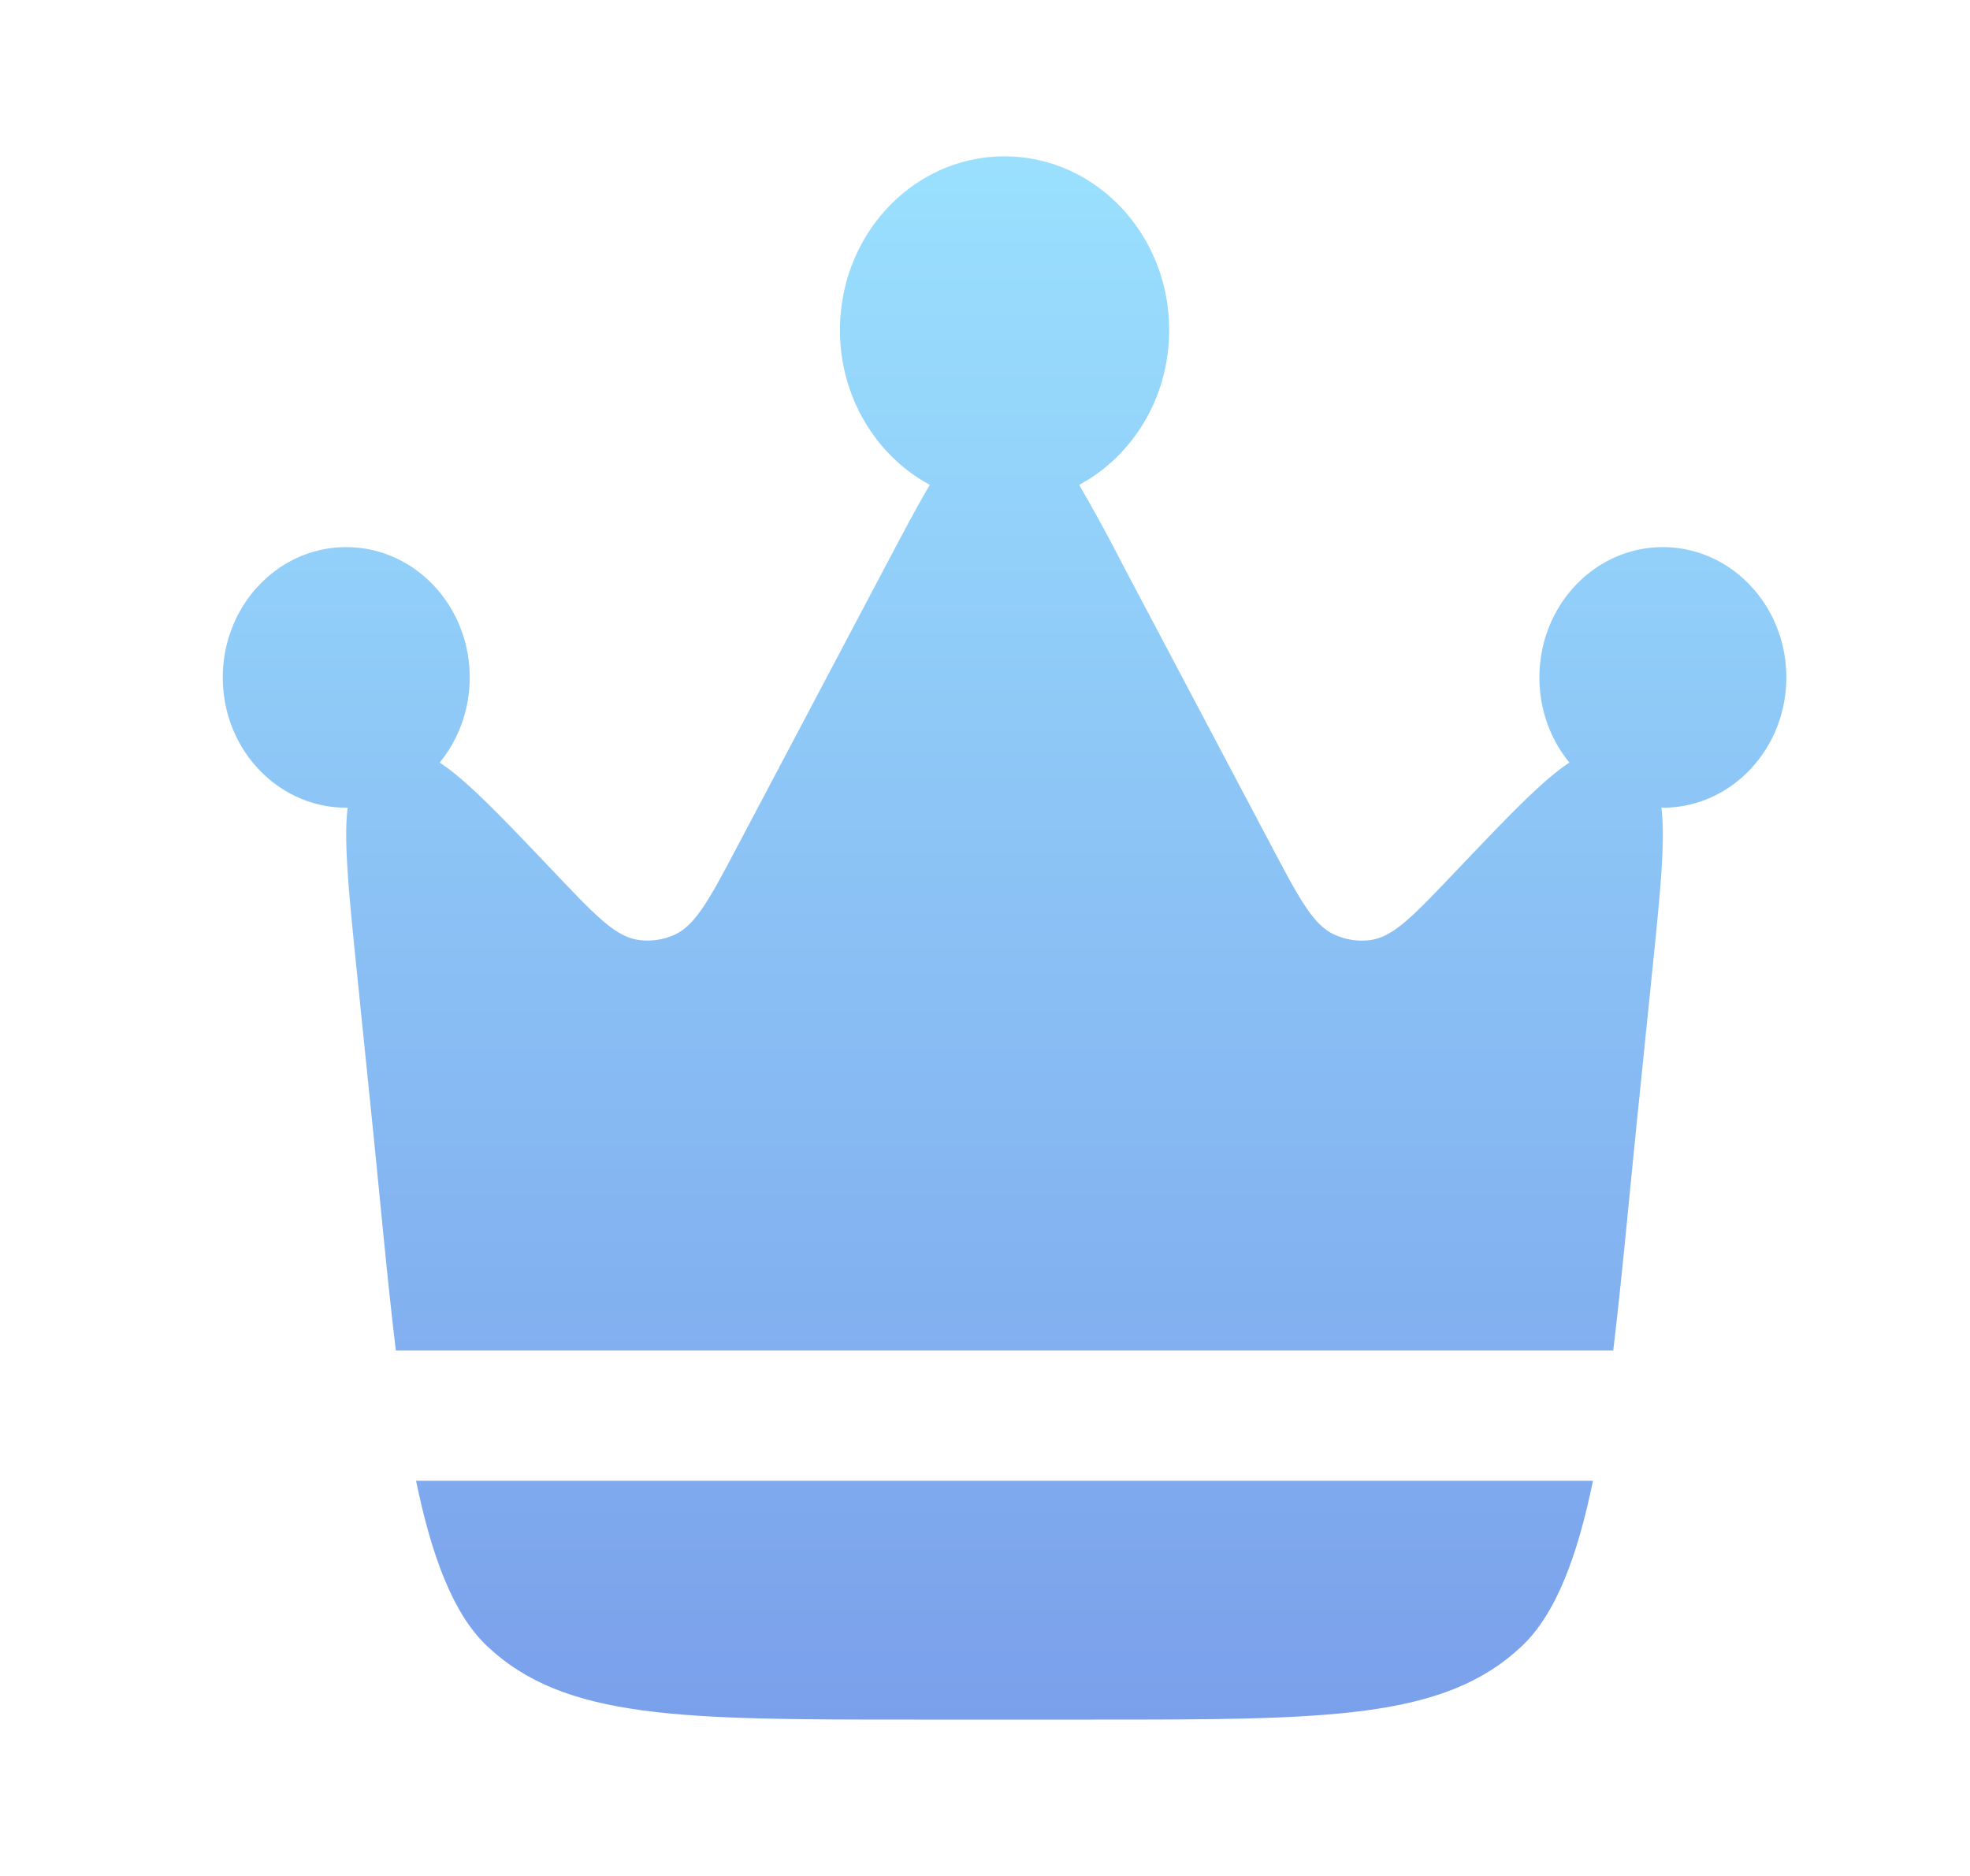
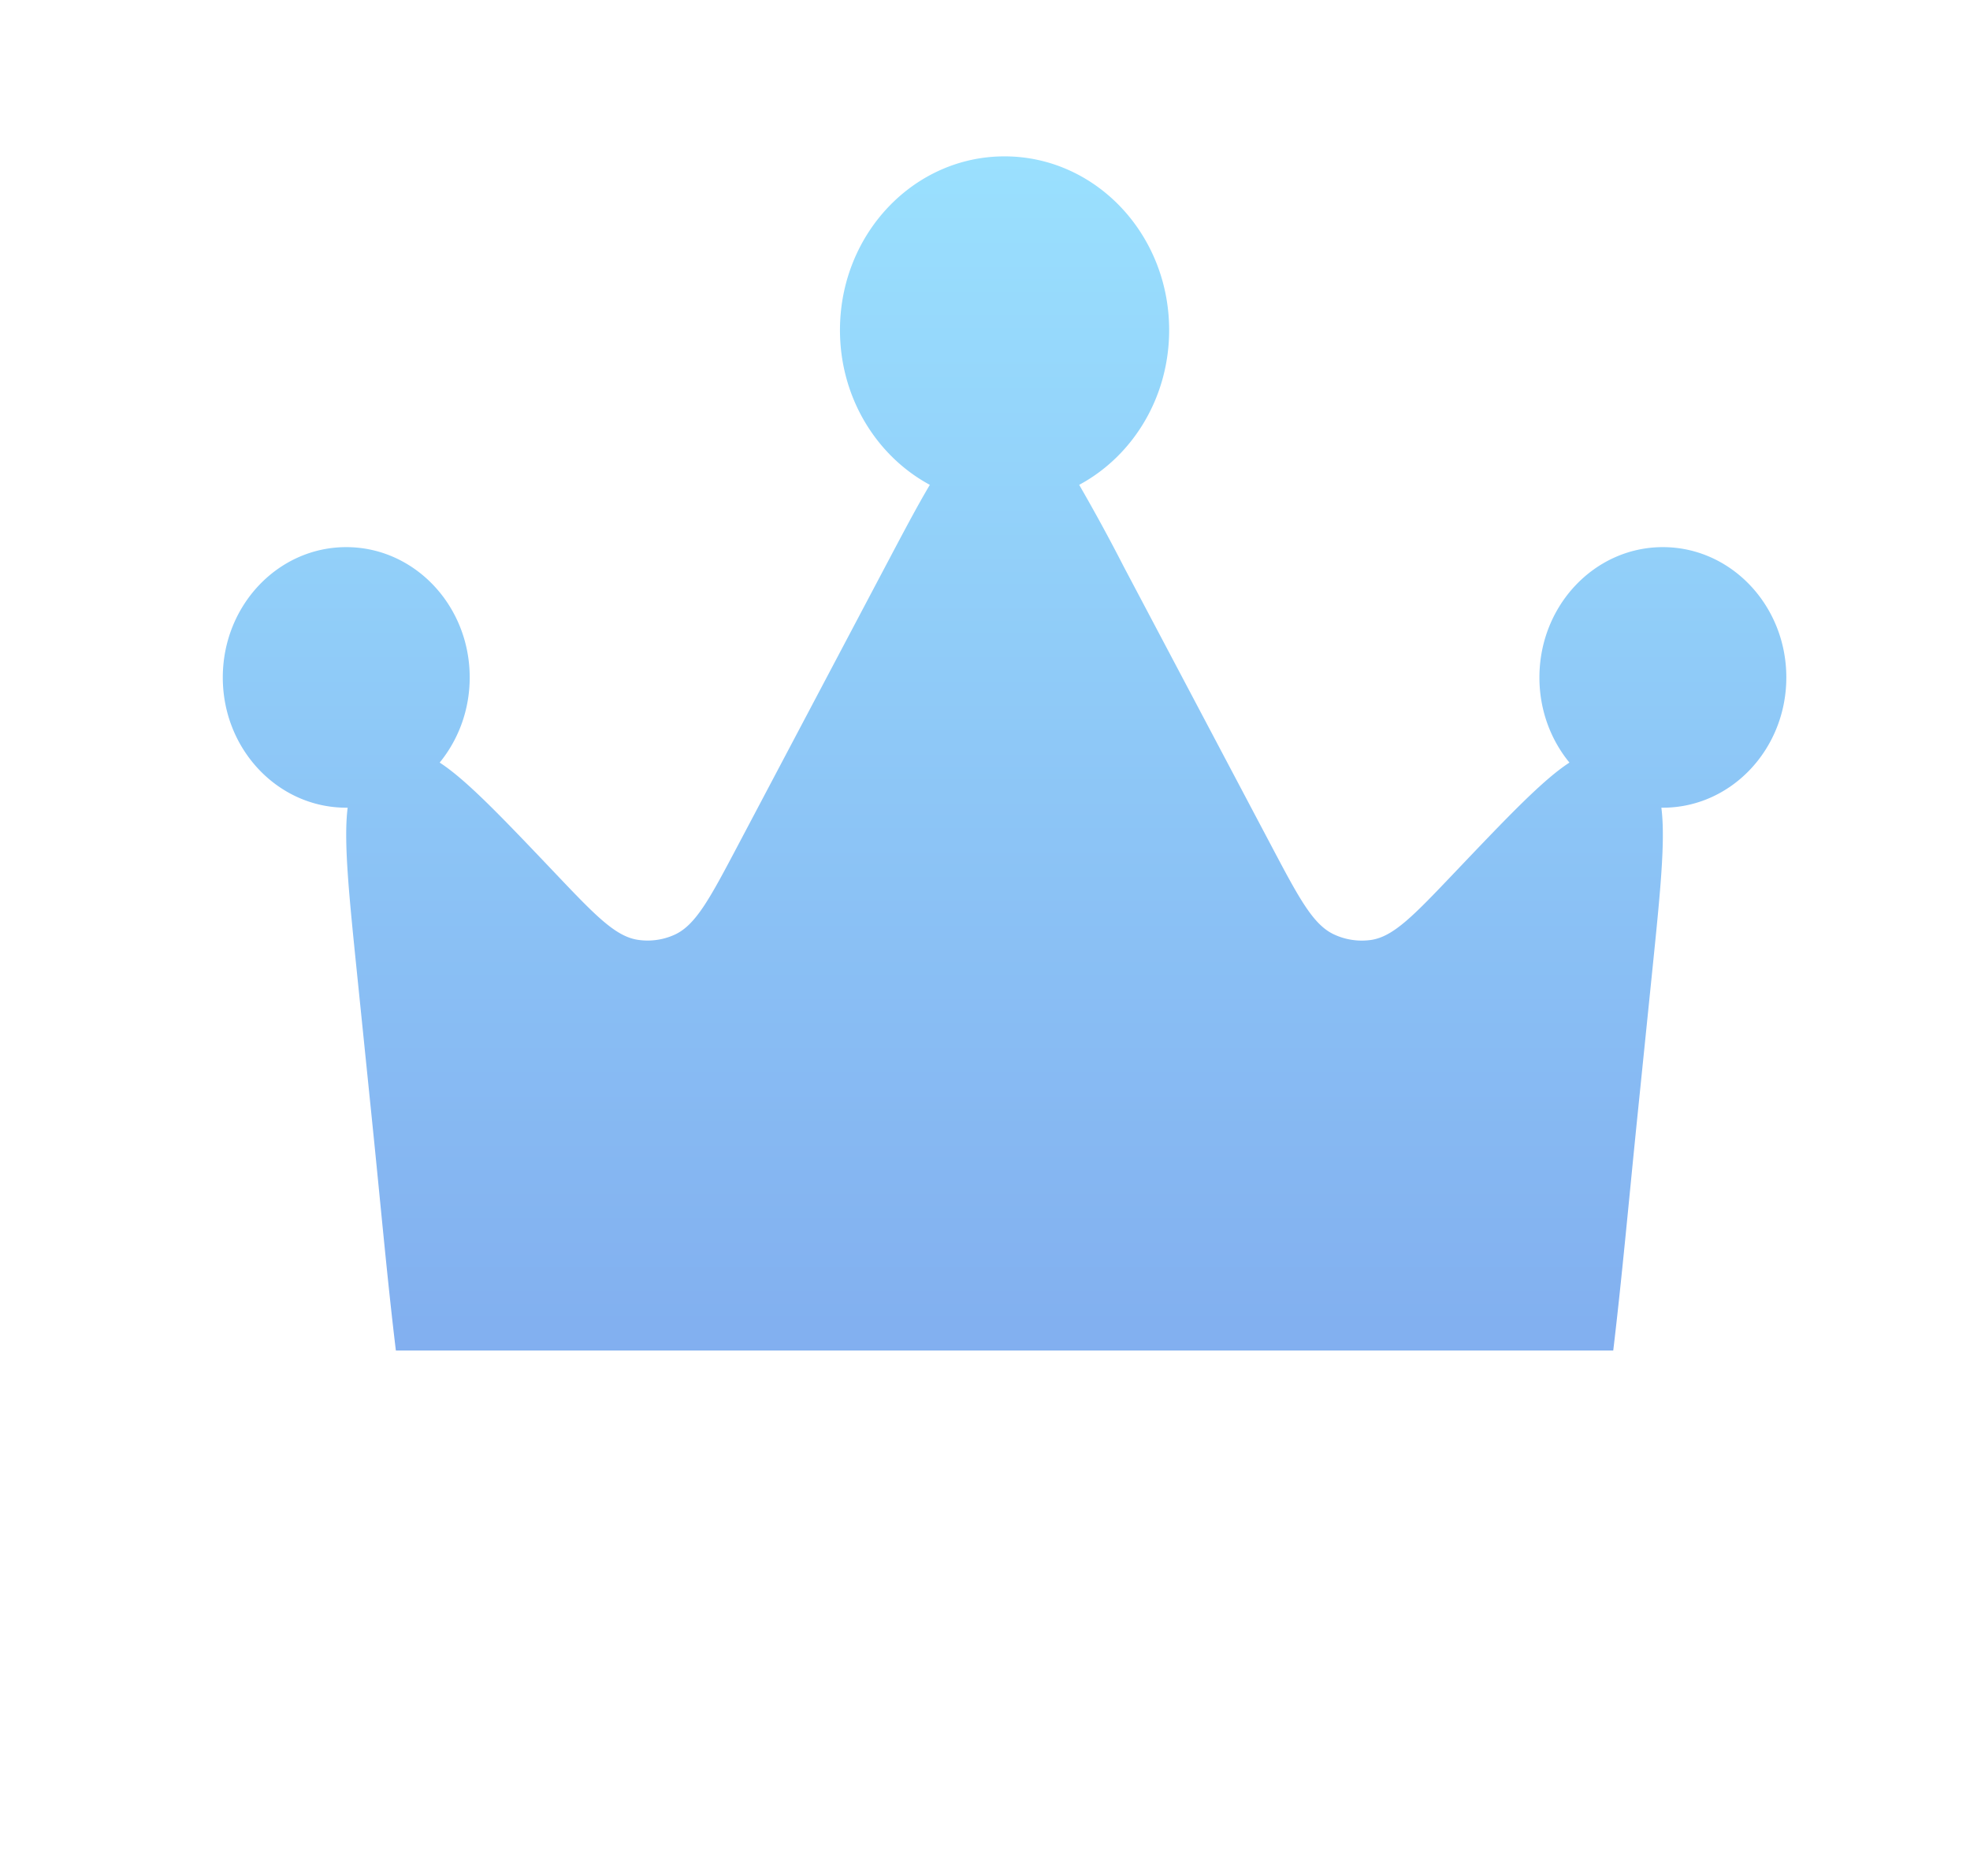
<svg xmlns="http://www.w3.org/2000/svg" width="21" height="20" fill="none">
  <path fill="url(#a)" d="m17.451 11.938.161-1.578c.086-.842.143-1.399.098-1.749h.016c.726 0 1.316-.622 1.316-1.389s-.59-1.389-1.316-1.389c-.727 0-1.316.622-1.316 1.39 0 .346.12.663.32.907-.286.186-.66.58-1.223 1.171-.434.456-.65.684-.892.72a.7.7 0 0 1-.395-.059c-.223-.104-.372-.385-.67-.949l-1.57-2.97a20.01 20.01 0 0 0-.476-.874c.57-.306.959-.93.959-1.65 0-1.023-.786-1.852-1.755-1.852-.969 0-1.754.829-1.754 1.852 0 .72.39 1.344.958 1.65-.139.234-.292.525-.476.873l-1.57 2.971c-.298.564-.447.845-.67.95a.695.695 0 0 1-.394.057c-.242-.035-.459-.263-.892-.719-.563-.592-.937-.985-1.223-1.171.199-.244.32-.56.32-.908 0-.767-.59-1.389-1.316-1.389-.727 0-1.316.622-1.316 1.39 0 .766.589 1.388 1.316 1.388h.015c-.044.35.012.907.098 1.749l.161 1.578c.09.876.164 1.71.255 2.46h12.977c.09-.75.165-1.584.254-2.46Z" />
-   <path fill="url(#b)" d="M9.754 18.333h1.909c2.487 0 3.731 0 4.56-.784.363-.342.593-.959.758-1.762H4.435c.166.803.395 1.42.757 1.762.83.784 2.074.784 4.562.784Z" />
  <defs>
    <linearGradient id="a" x1="10.708" x2="10.708" y1="1.667" y2="18.333" gradientUnits="userSpaceOnUse">
      <stop stop-color="#9AE0FE" />
      <stop offset="1" stop-color="#7AA0EB" />
    </linearGradient>
    <linearGradient id="b" x1="10.708" x2="10.708" y1="1.667" y2="18.333" gradientUnits="userSpaceOnUse">
      <stop stop-color="#9AE0FE" />
      <stop offset="1" stop-color="#7AA0EB" />
    </linearGradient>
  </defs>
</svg>